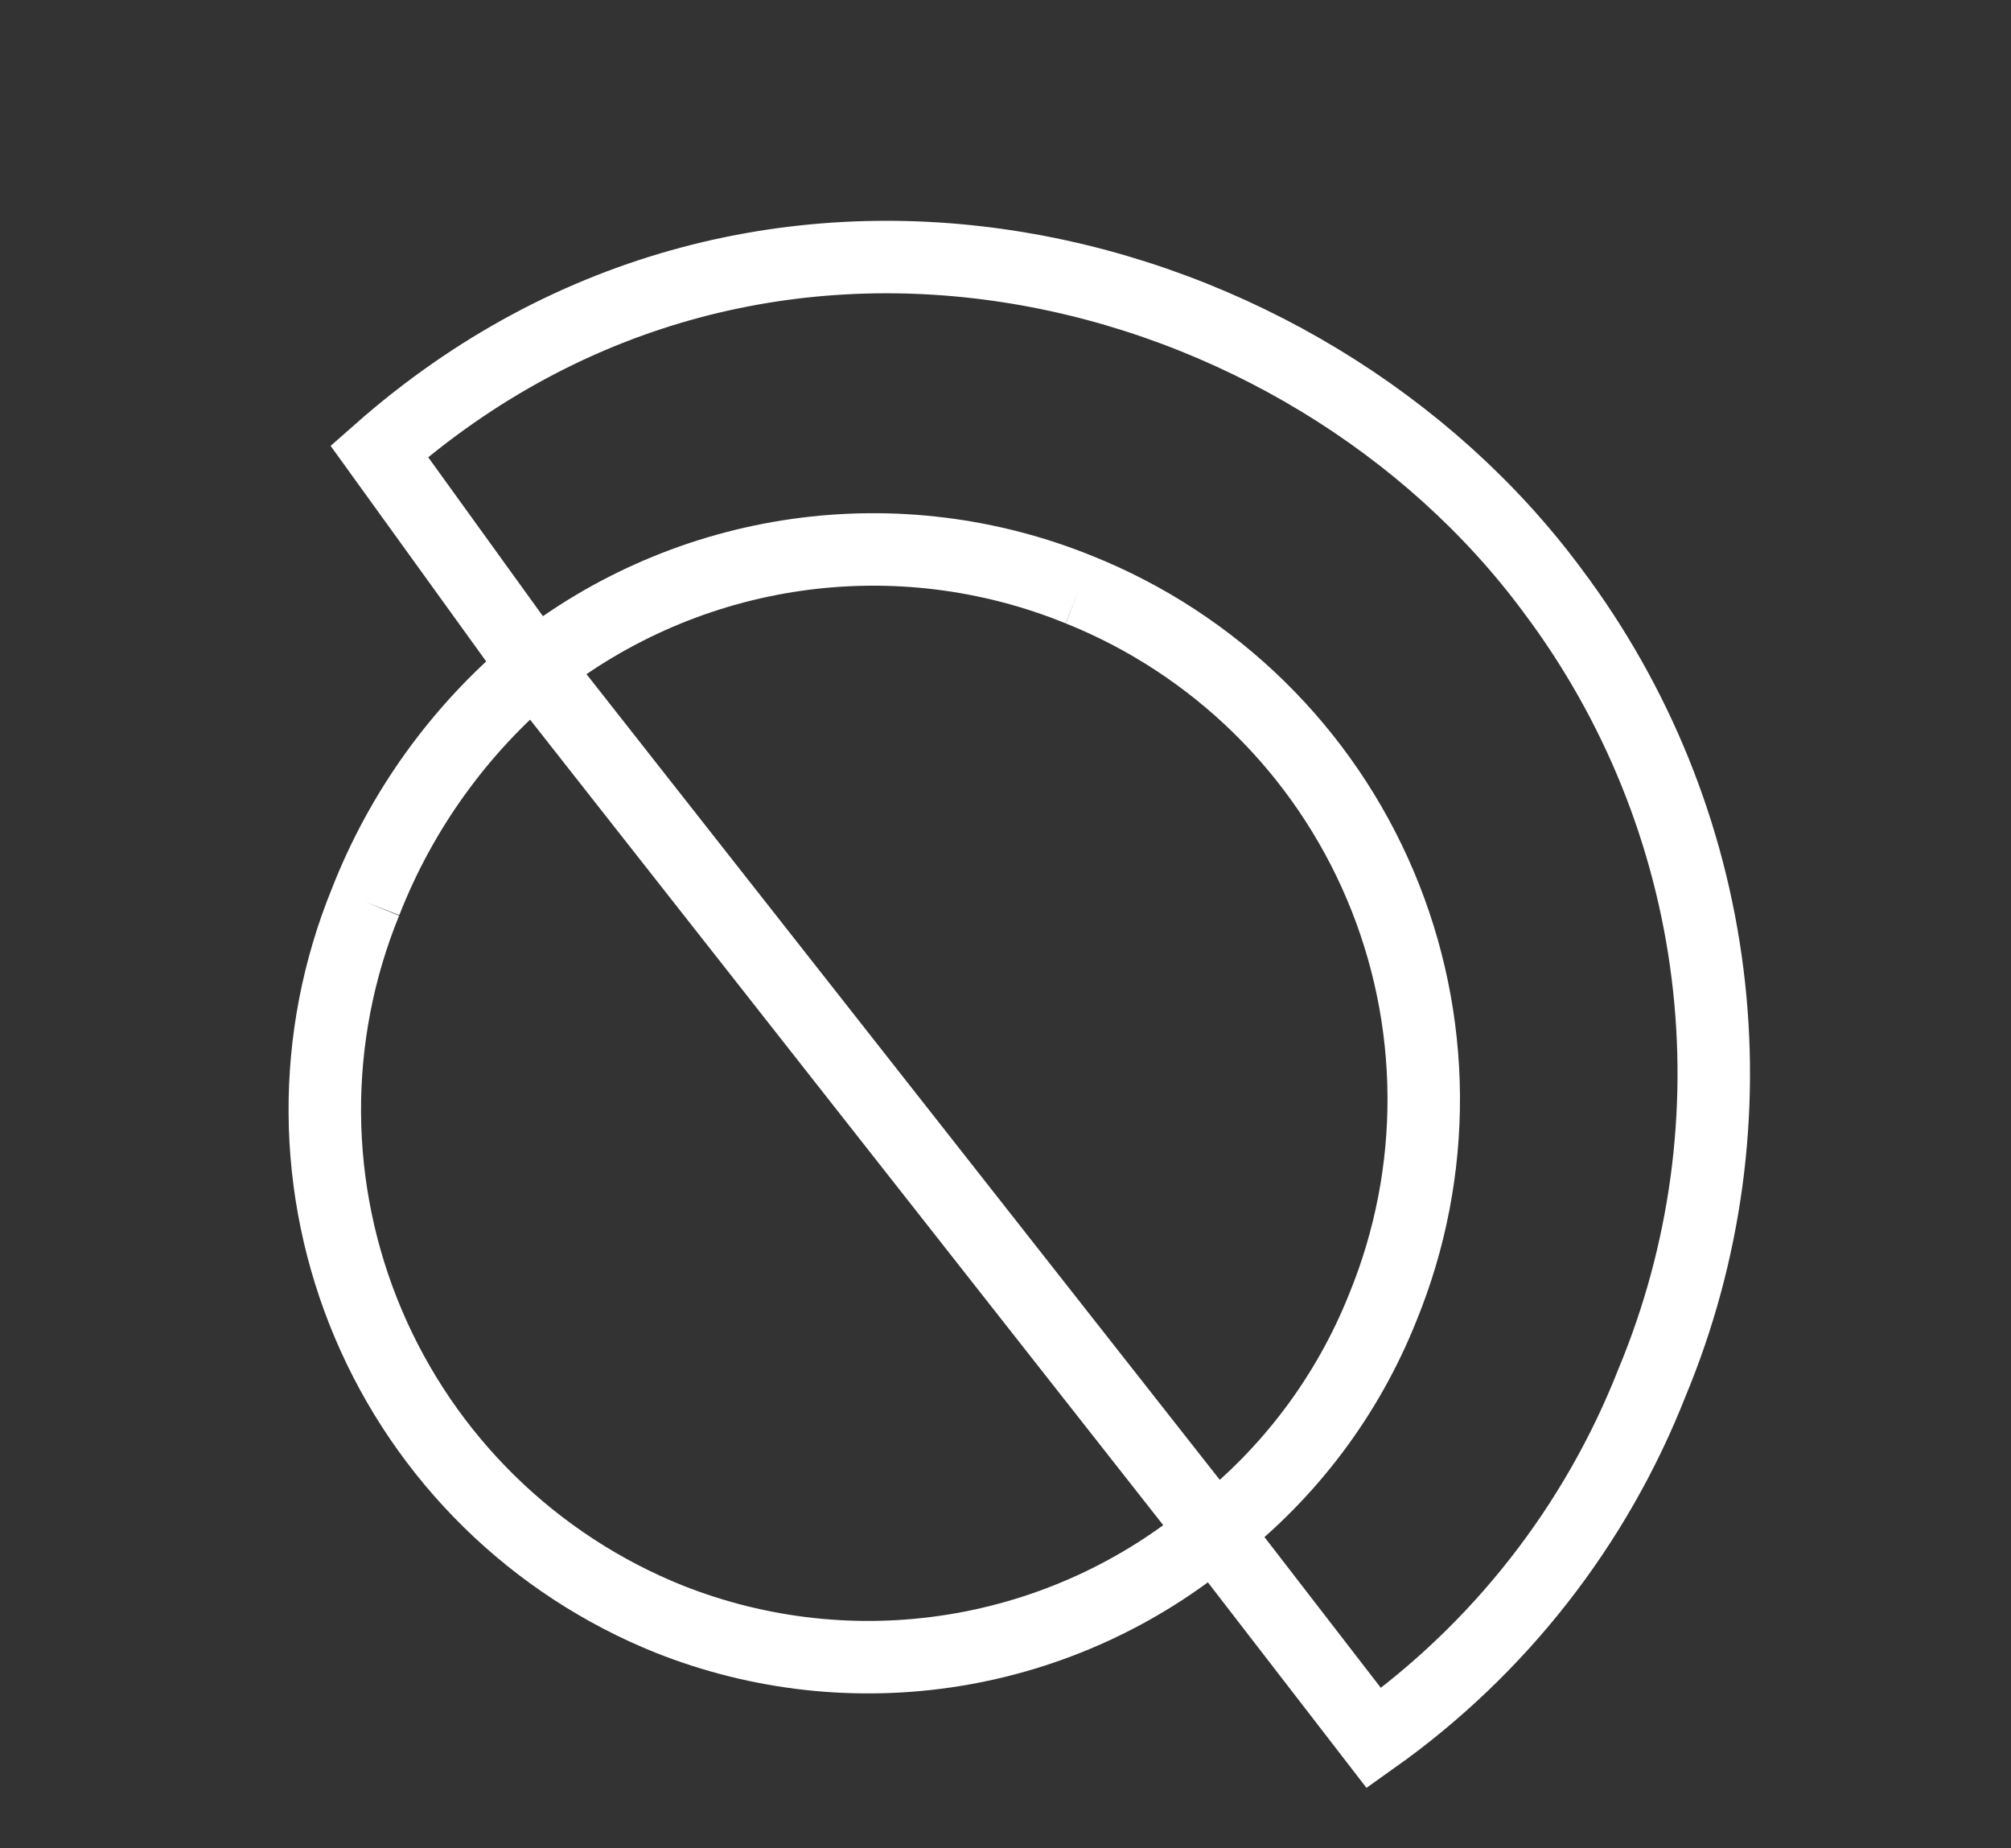
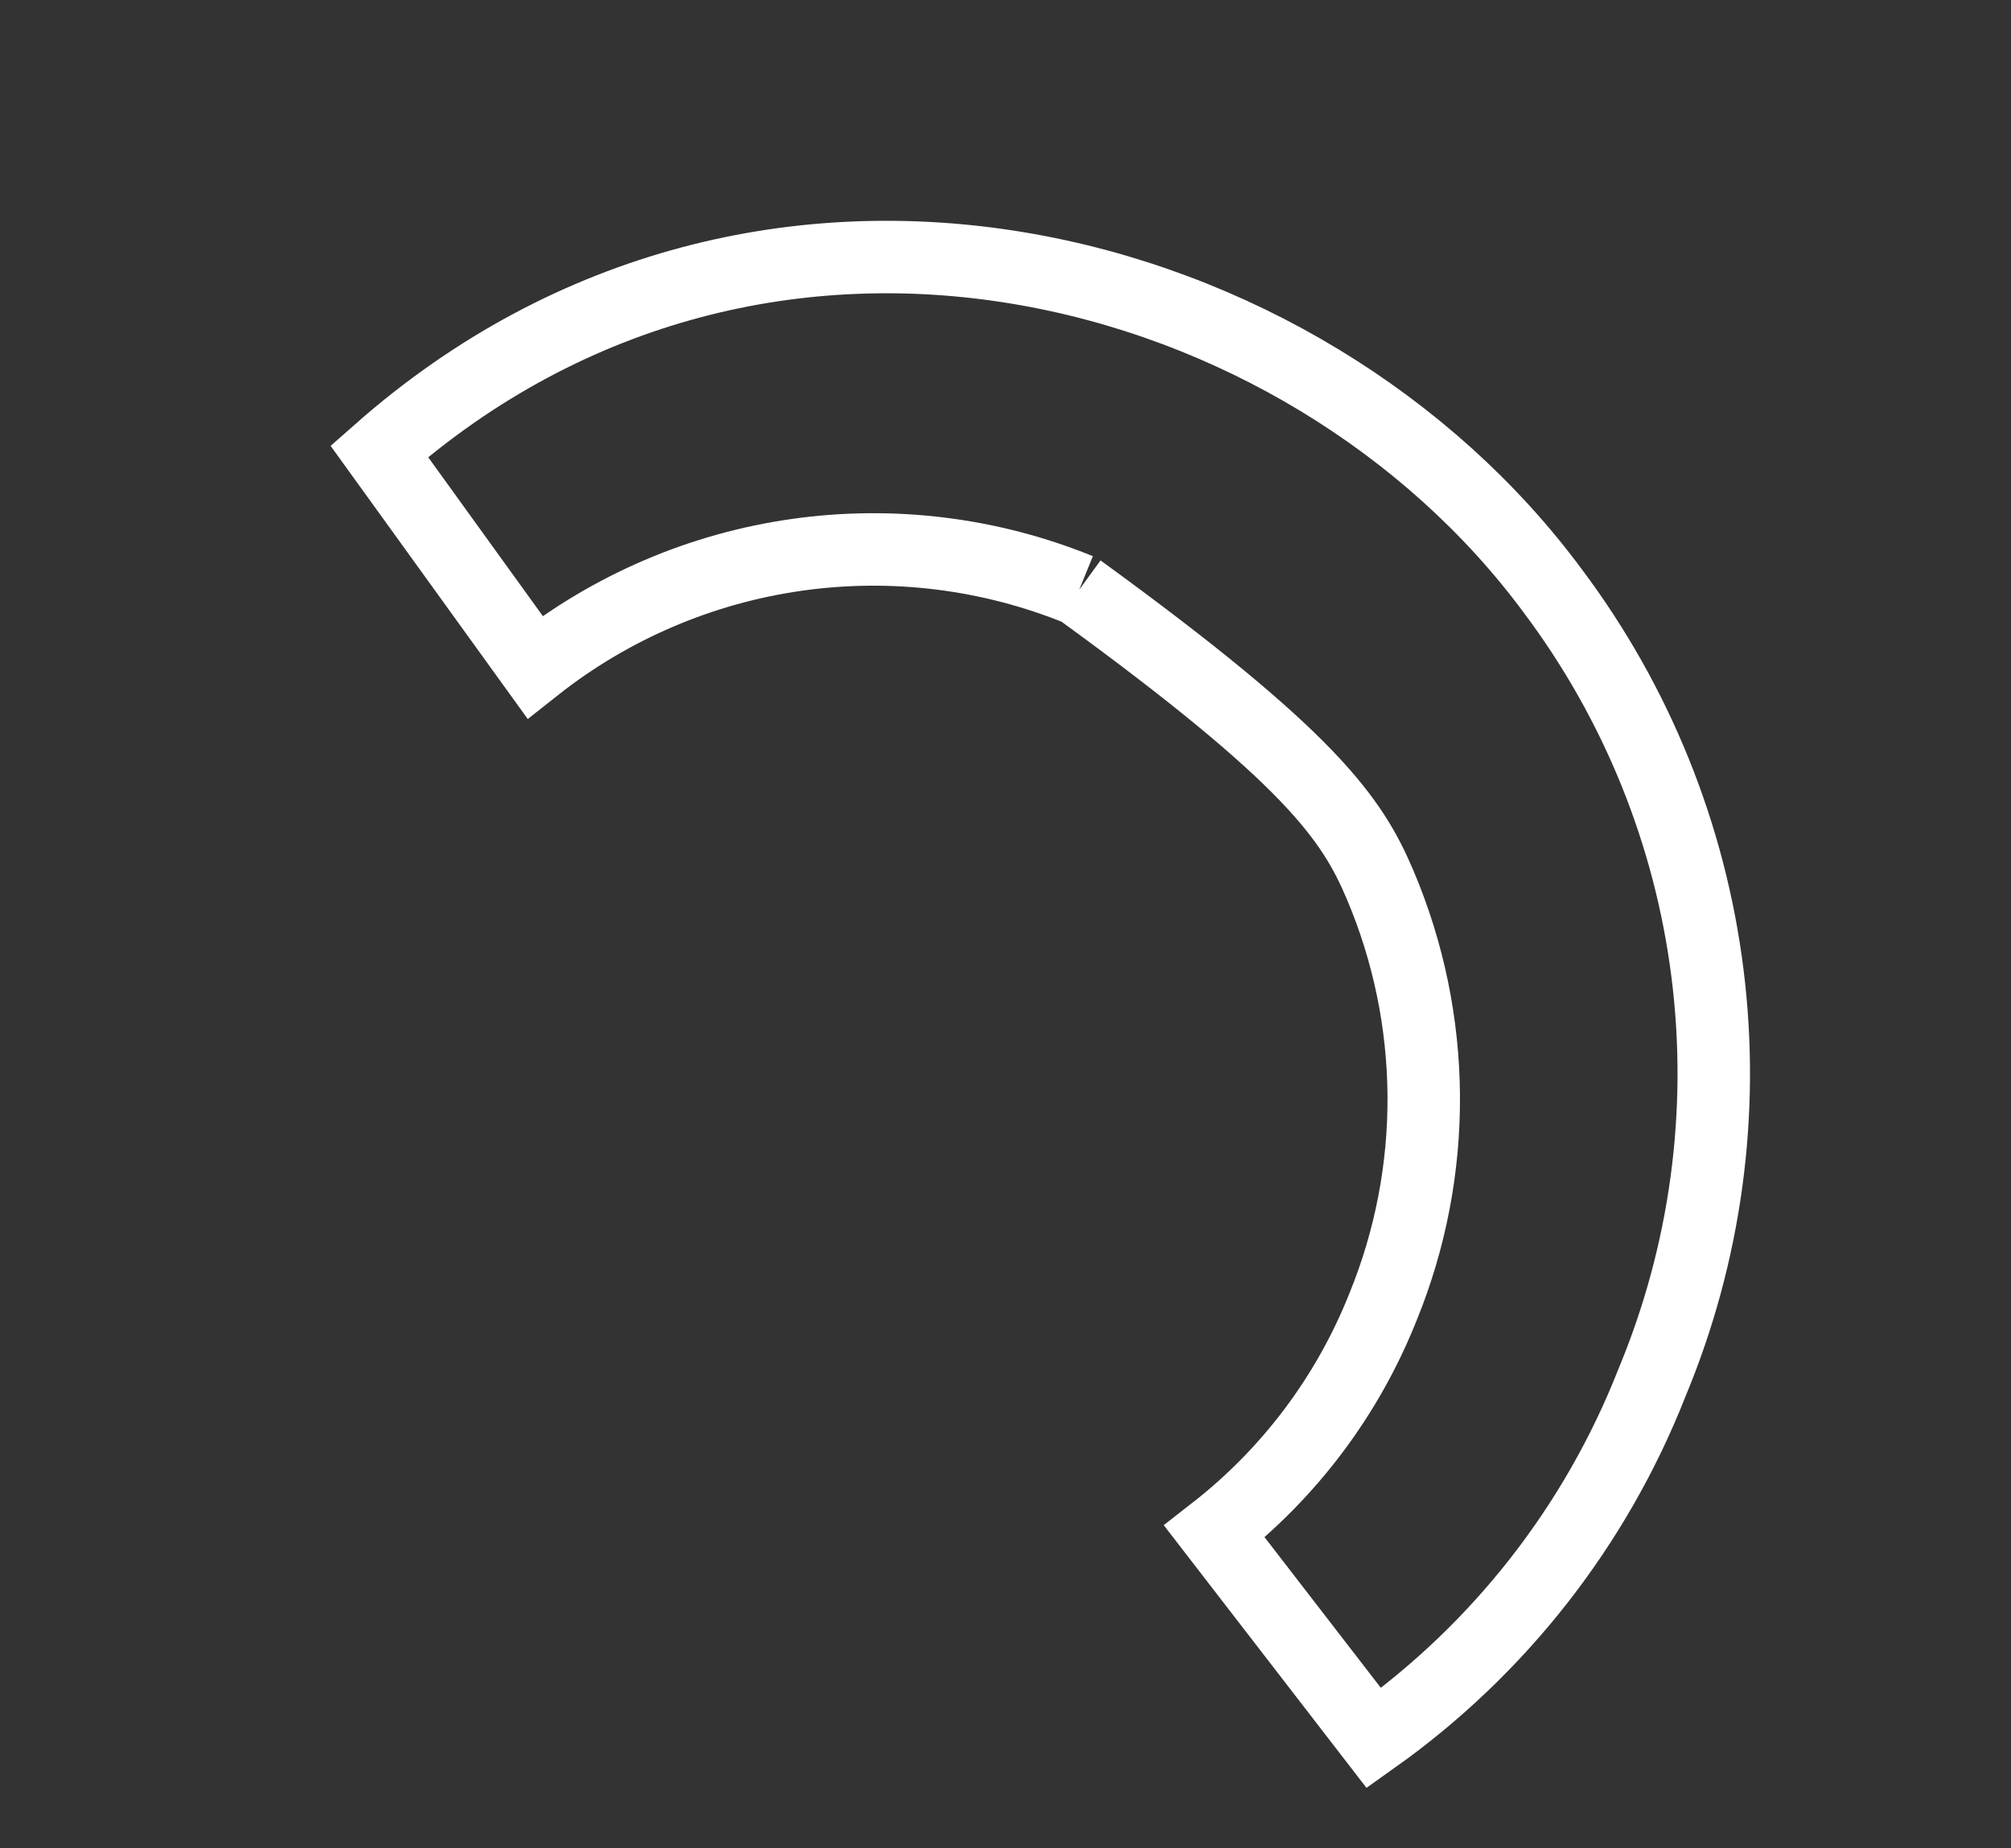
<svg xmlns="http://www.w3.org/2000/svg" width="111" height="102" viewBox="0 0 111 102" fill="none">
  <rect x="0" y="0" width="111" height="102" fill="#333333" stroke="none" />
-   <path d="M59.569 32.546C63.277 34.034 66.653 36.24 69.505 39.038C72.357 41.836 74.627 45.17 76.185 48.849C77.744 52.528 78.559 56.478 78.585 60.473C78.611 64.468 77.847 68.428 76.336 72.127C74.392 77.013 71.181 81.292 67.033 84.523L75.834 95.924C82.745 91.017 88.078 84.203 91.18 76.314C94.151 69.184 95.21 61.401 94.25 53.735C93.29 46.07 90.344 38.788 85.706 32.611C72.066 14.153 42.244 6.117 20.932 24.907L29.529 36.816C33.71 33.509 38.694 31.372 43.972 30.622C49.25 29.872 54.632 30.536 59.569 32.546" stroke="white" stroke-width="4" />
-   <path d="M20.177 49.778C18.667 53.477 17.902 57.437 17.928 61.432C17.954 65.427 18.77 69.378 20.328 73.056C21.887 76.735 24.157 80.069 27.009 82.867C29.86 85.665 33.237 87.871 36.944 89.359C41.929 91.336 47.355 91.93 52.649 91.077C57.943 90.224 62.908 87.956 67.019 84.513L29.515 36.806C25.359 40.274 22.147 44.736 20.177 49.778" stroke="white" stroke-width="4" />
+   <path d="M59.569 32.546C72.357 41.836 74.627 45.17 76.185 48.849C77.744 52.528 78.559 56.478 78.585 60.473C78.611 64.468 77.847 68.428 76.336 72.127C74.392 77.013 71.181 81.292 67.033 84.523L75.834 95.924C82.745 91.017 88.078 84.203 91.18 76.314C94.151 69.184 95.21 61.401 94.25 53.735C93.29 46.07 90.344 38.788 85.706 32.611C72.066 14.153 42.244 6.117 20.932 24.907L29.529 36.816C33.71 33.509 38.694 31.372 43.972 30.622C49.25 29.872 54.632 30.536 59.569 32.546" stroke="white" stroke-width="4" />
</svg>